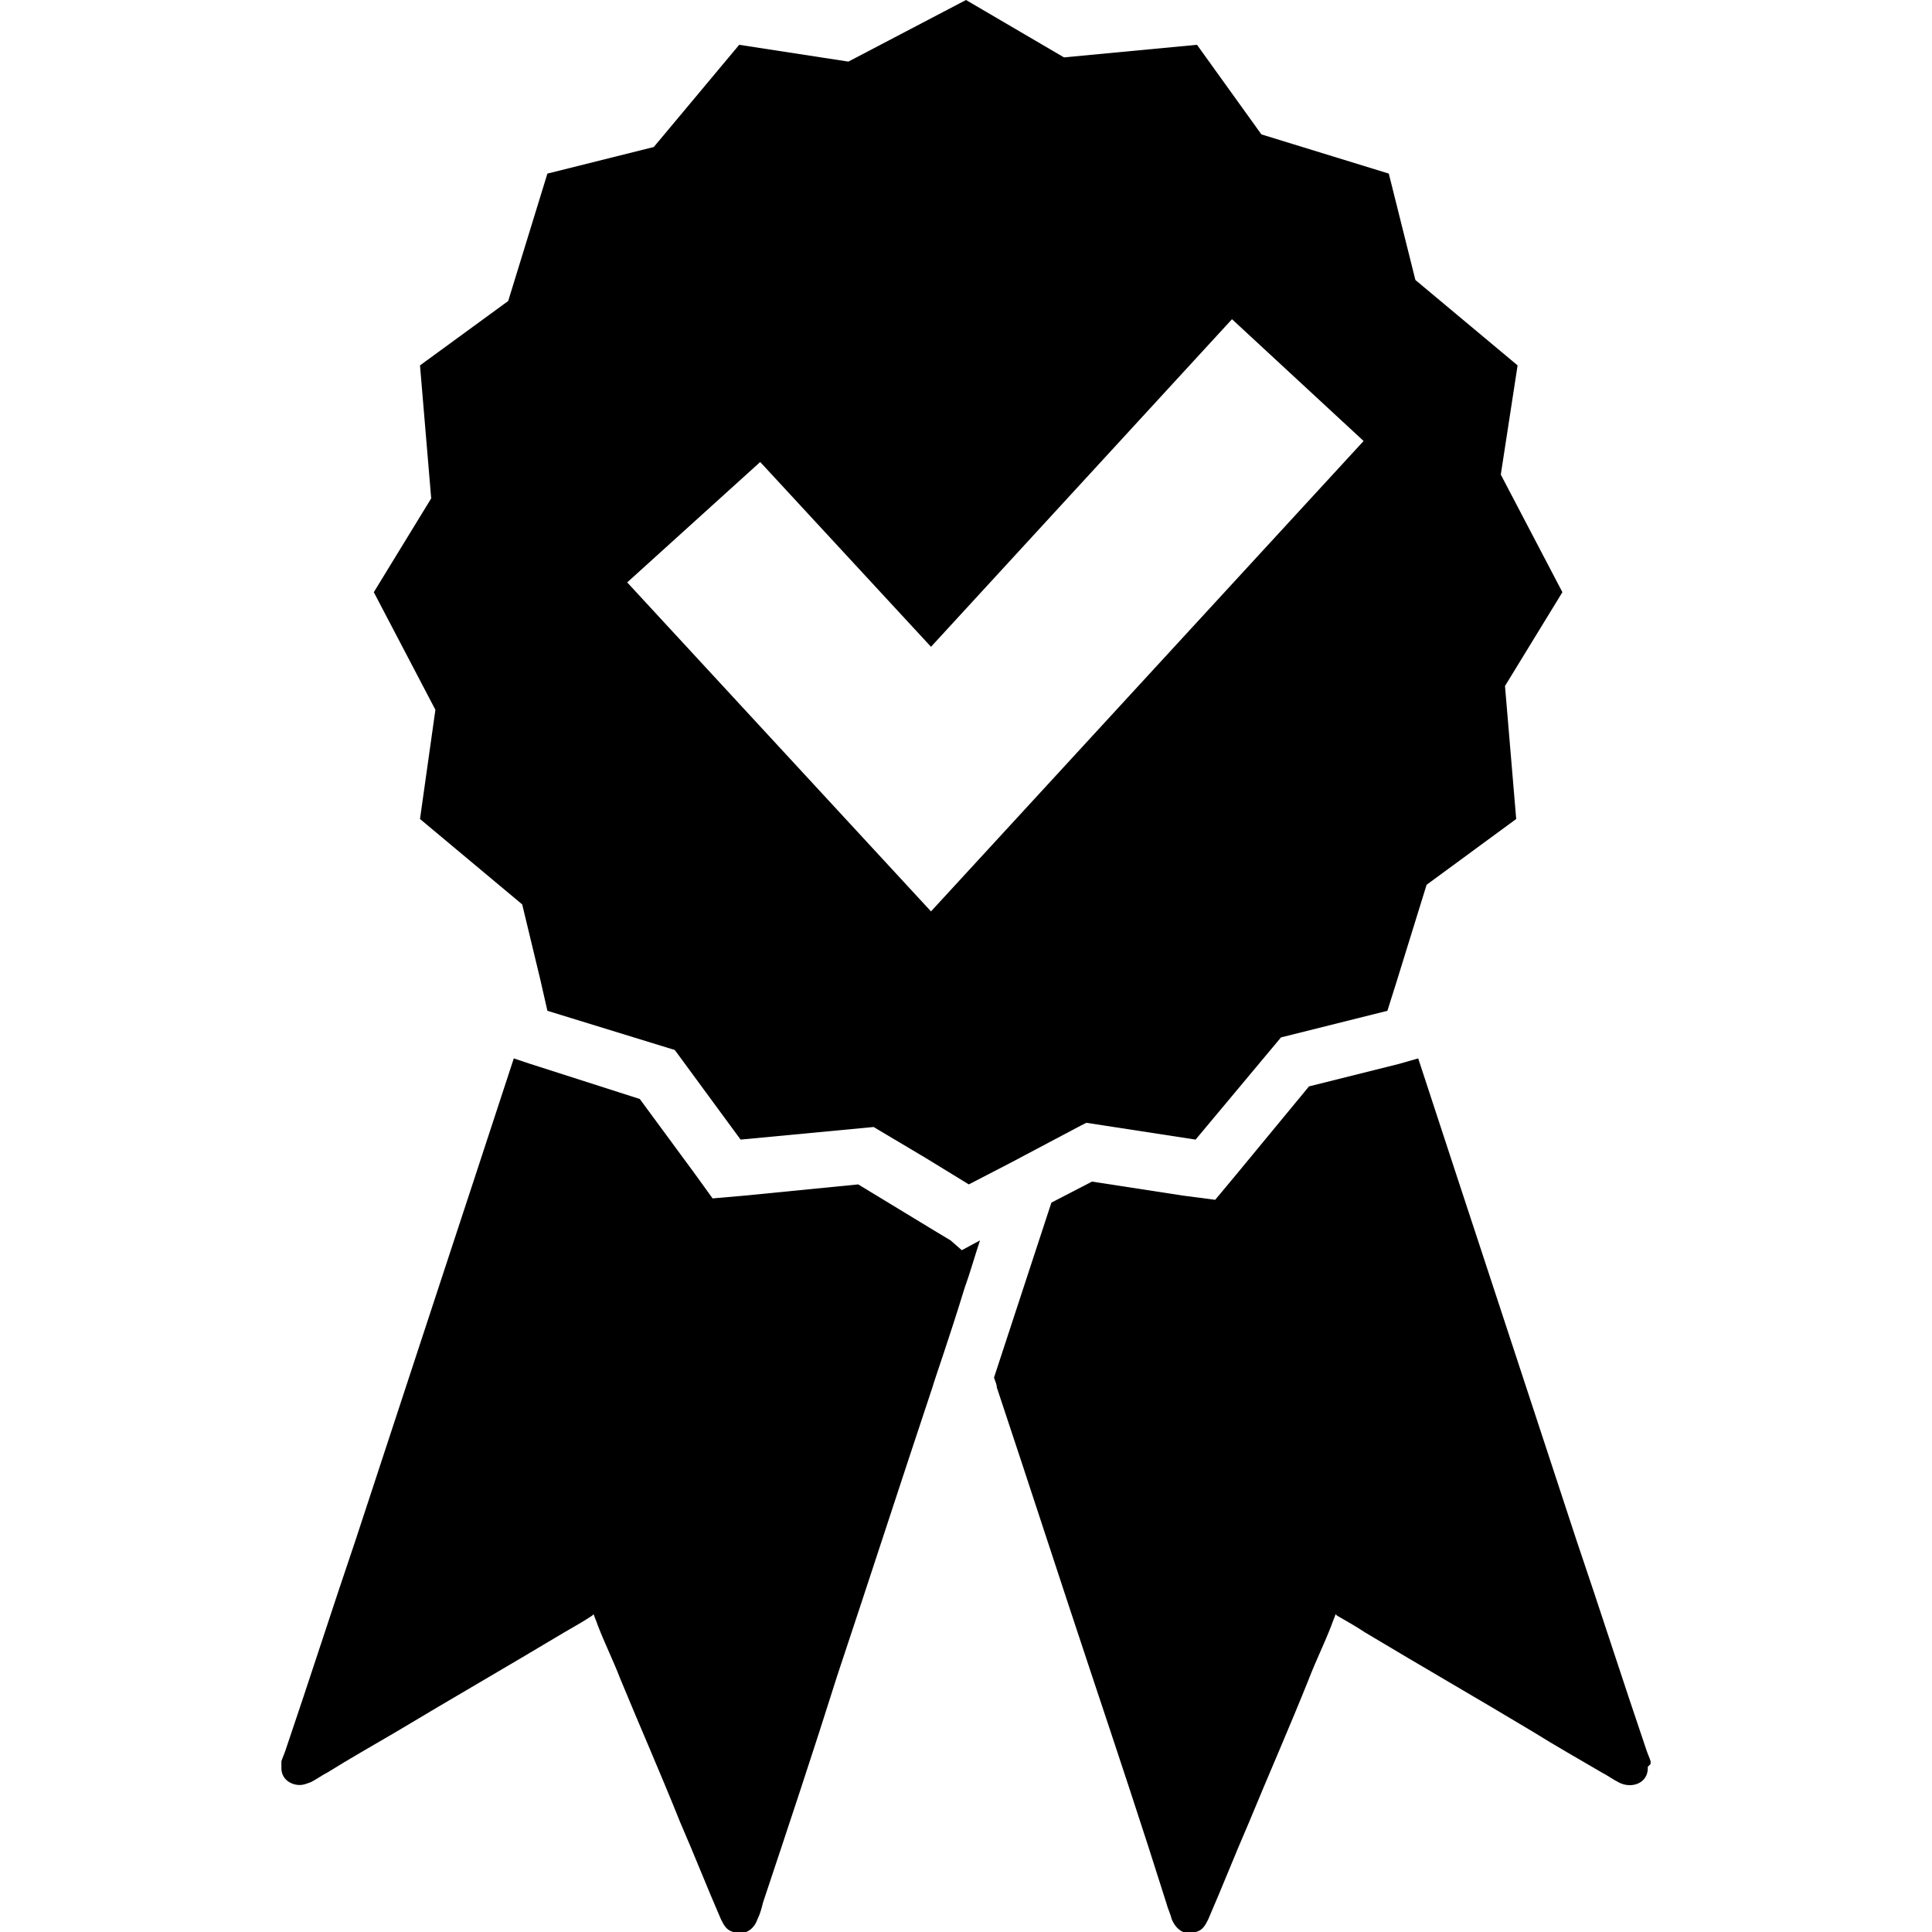
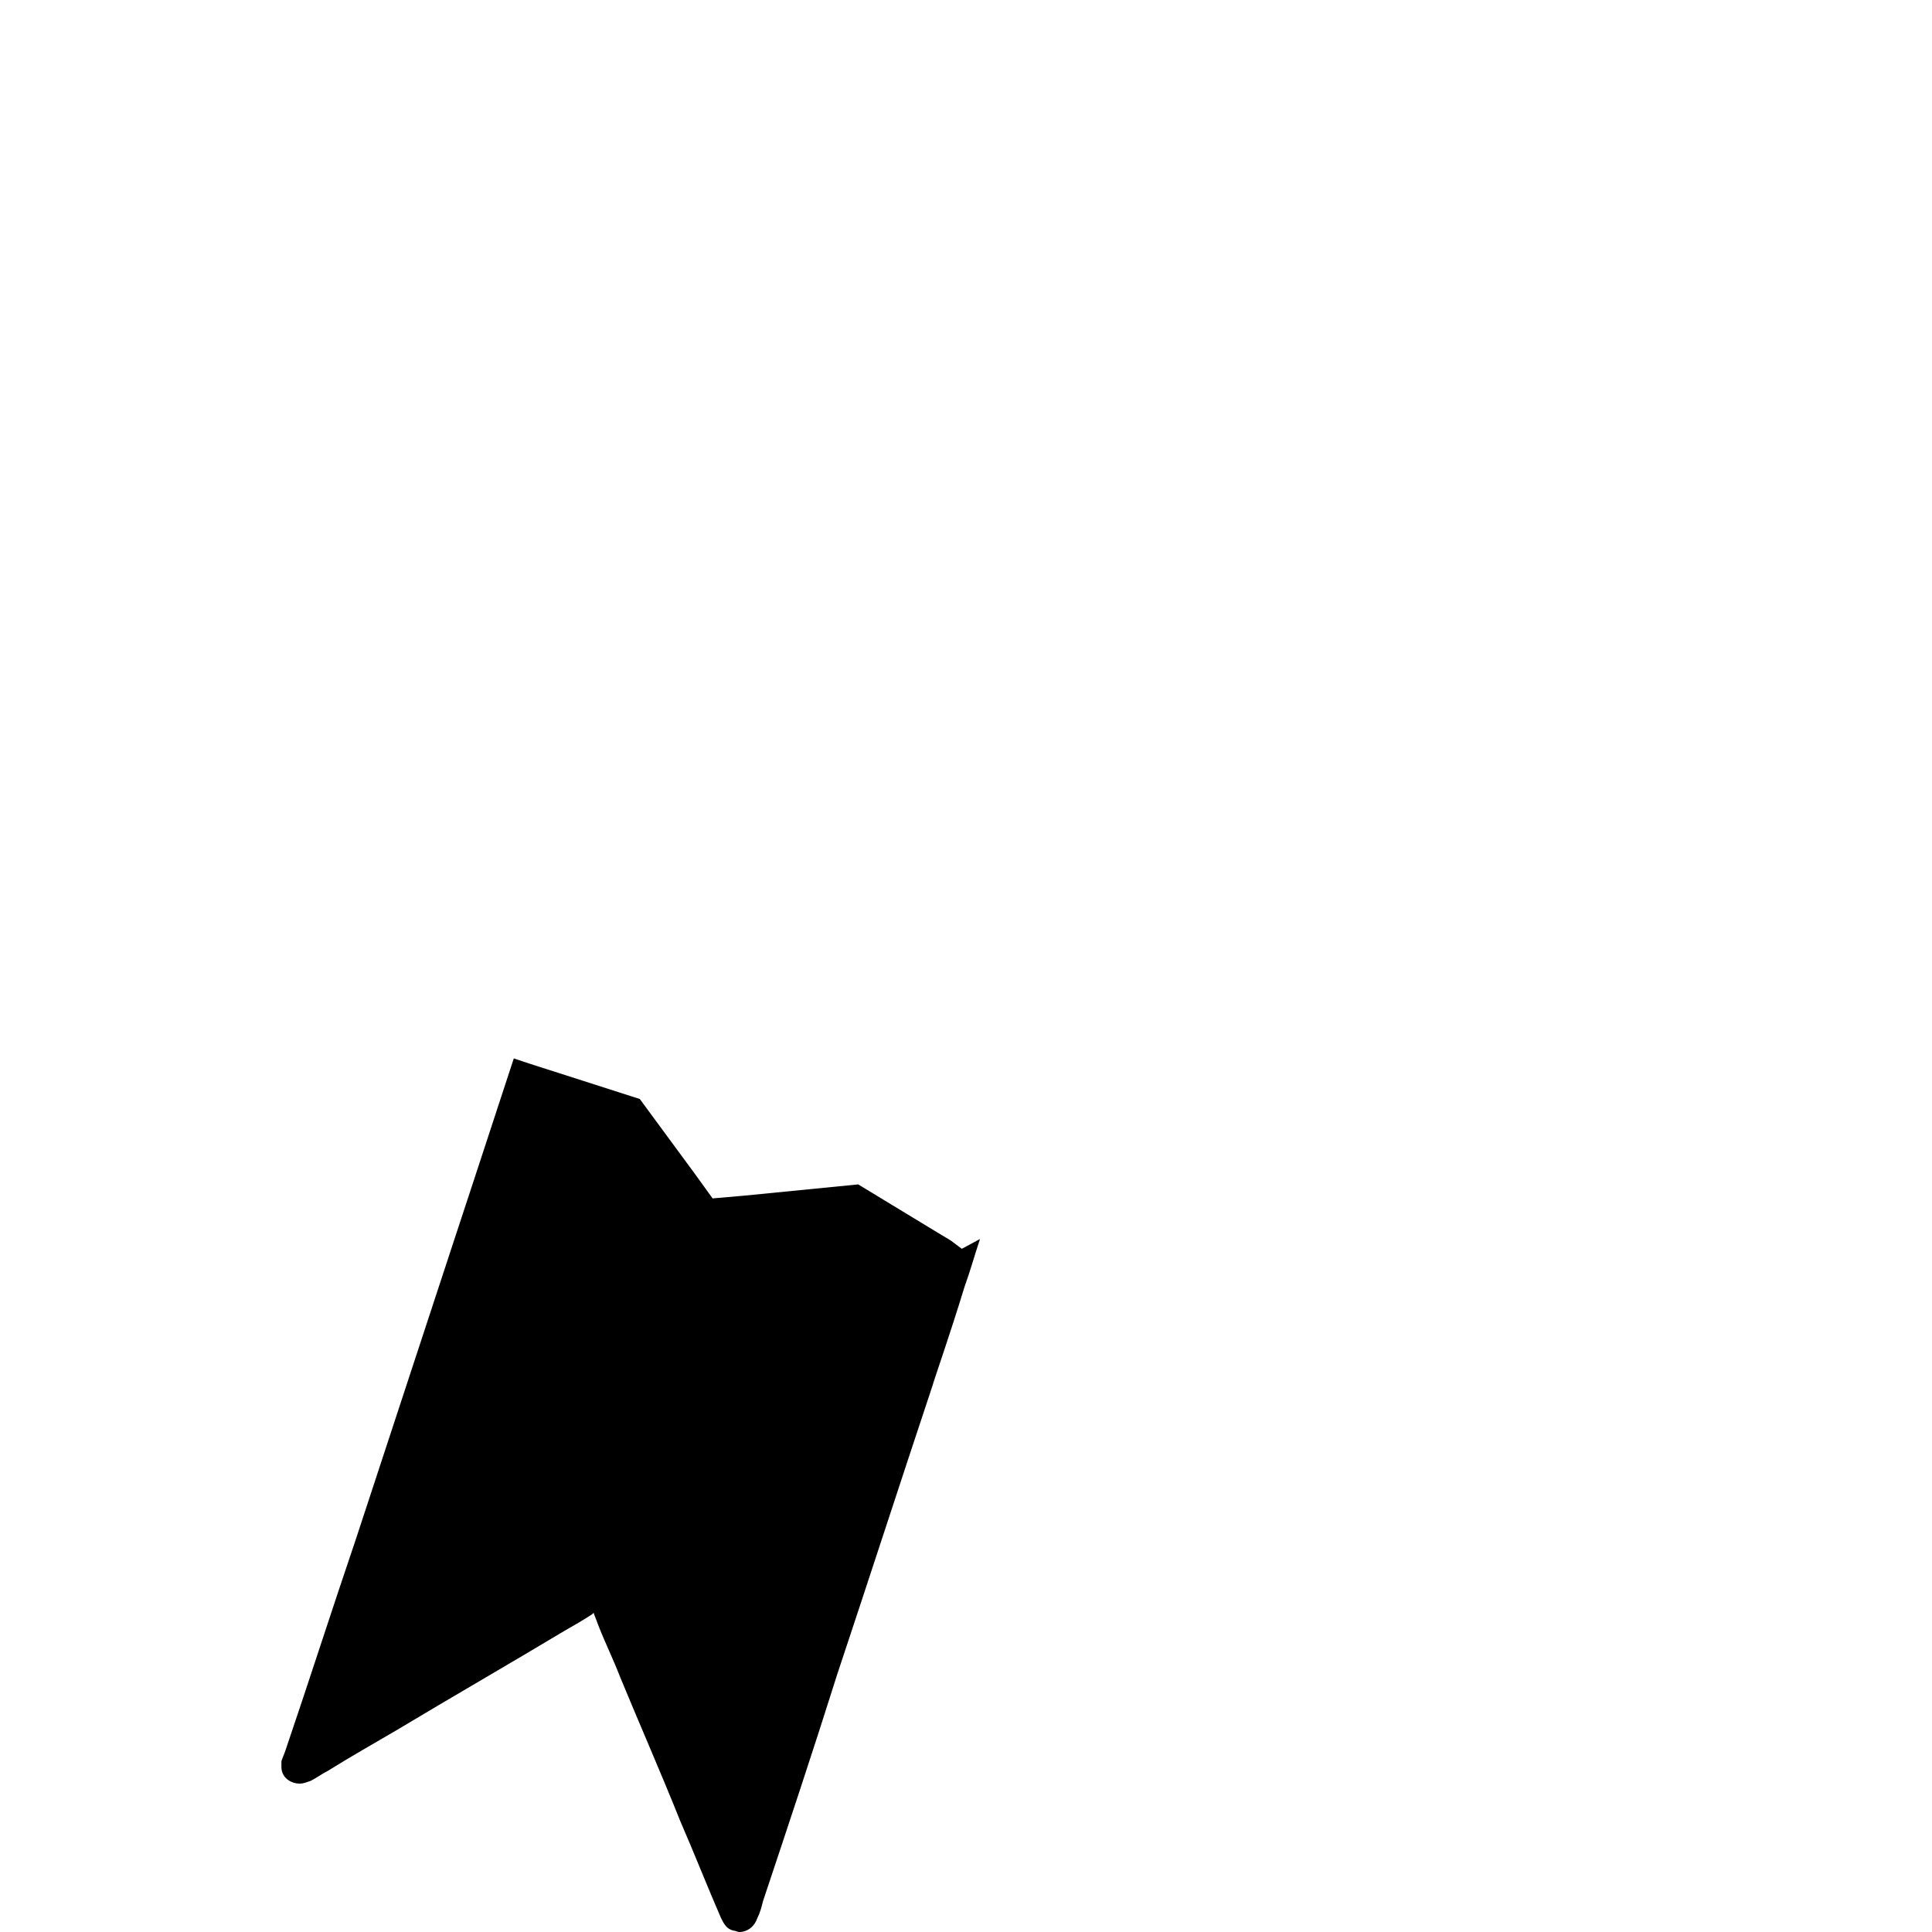
<svg xmlns="http://www.w3.org/2000/svg" version="1.1" id="Calque_1" x="0px" y="0px" width="138px" height="138px" viewBox="0 0 138 138" style="enable-background:new 0 0 138 138;" xml:space="preserve">
  <style type="text/css">
</style>
  <g>
-     <path class="st0" d="M31.1,50.7L30,58.5l7.3,6.1l1.3,5.4l0.5,2.2l9.1,2.8l4.7,6.4l9.5-0.9l3.7,2.2l3.1,1.9l2.9-1.5l5.1-2.7l0.4-0.2   l7.8,1.2l6.1-7.3l7.6-1.9l0.6-1.9l2.2-7.1l6.4-4.7l-0.8-9.5l4.1-6.7l-4.4-8.4l1.2-7.8l-7.3-6.1l-1.9-7.6l-9.1-2.8l-4.6-6.4   l-9.5,0.9L69,0l-8.4,4.4l-7.8-1.2l-6.1,7.3l-7.6,1.9l-2.8,9.1L30,26.1l0.8,9.5l-4.1,6.7L31.1,50.7z M54.3,33l12.2,13.2L88,22.8   l9.4,8.7L66.5,65.1L44.8,41.6L54.3,33z" />
-     <path class="st0" d="M117.9,126l0-0.2c-0.1-0.3-0.2-0.5-0.3-0.8c-1.7-5-3.3-10-5-15c-2.3-7-4.6-14-6.9-21   c-0.4-1.2-2.4-7.3-4.4-13.4l-1.4,0.4l-6.4,1.6l-5.2,6.3l-1.5,1.8l-2.3-0.3l-6.5-1l-2.9,1.5l-4.1,12.5c0.1,0.3,0.2,0.5,0.2,0.7   c2.3,6.9,4.5,13.7,6.8,20.6c1.8,5.4,3.6,10.8,5.3,16.2c0.1,0.4,0.3,0.8,0.4,1.2c0.3,0.7,0.9,1.2,1.7,0.9c0.5-0.1,0.7-0.5,0.9-0.9   c1-2.3,1.9-4.6,2.9-6.9c1.4-3.4,2.9-6.8,4.3-10.3c0.5-1.3,1.1-2.5,1.6-3.8c0.1-0.3,0.2-0.5,0.3-0.8l0.1,0.1c0.7,0.4,1.4,0.8,2,1.2   c4,2.4,8,4.7,12,7.1c1.6,1,3.2,1.9,4.9,2.9c0.4,0.2,0.8,0.5,1.2,0.7c0.9,0.5,2.1,0.1,2.1-1l0-0.1L117.9,126L117.9,126z" />
-     <path class="st0" d="M67.9,88.6l-1-0.6l-5.6-3.4l-8.1,0.8l-2.3,0.2l-1.3-1.8l-3.9-5.3L37.9,76l-1.2-0.4c-2,6.1-4,12.2-4.4,13.4   c-2.3,7-4.6,14-6.9,21c-1.7,5-3.3,10-5,15c-0.1,0.3-0.2,0.5-0.3,0.8l0,0.2l0,0.1l0,0.1l0,0.1c0,0.8,0.7,1.2,1.3,1.2   c0.3,0,0.5-0.1,0.8-0.2c0.4-0.2,0.8-0.5,1.2-0.7c1.6-1,3.2-1.9,4.9-2.9c4-2.4,8-4.7,12-7.1c0.7-0.4,1.4-0.8,2-1.2l0.1-0.1   c0.1,0.3,0.2,0.5,0.3,0.8c0.5,1.3,1.1,2.5,1.6,3.8c1.4,3.4,2.9,6.8,4.3,10.3c1,2.3,1.9,4.6,2.9,6.9c0.2,0.4,0.4,0.8,0.9,0.9   c0.1,0,0.3,0.1,0.4,0.1c0.6,0,1.1-0.4,1.3-1c0.2-0.4,0.3-0.8,0.4-1.2c1.8-5.4,3.6-10.8,5.3-16.2c2.3-6.9,4.5-13.7,6.8-20.6   c0.2-0.7,1.2-3.5,2.3-7.1c0.4-1.1,0.7-2.2,1.1-3.4l-1.3,0.7L67.9,88.6z" />
+     <path class="st0" d="M67.9,88.6l-1-0.6l-5.6-3.4l-8.1,0.8l-2.3,0.2l-1.3-1.8l-3.9-5.3L37.9,76l-1.2-0.4c-2,6.1-4,12.2-4.4,13.4   c-2.3,7-4.6,14-6.9,21c-1.7,5-3.3,10-5,15c-0.1,0.3-0.2,0.5-0.3,0.8l0,0.2l0,0.1l0,0.1c0,0.8,0.7,1.2,1.3,1.2   c0.3,0,0.5-0.1,0.8-0.2c0.4-0.2,0.8-0.5,1.2-0.7c1.6-1,3.2-1.9,4.9-2.9c4-2.4,8-4.7,12-7.1c0.7-0.4,1.4-0.8,2-1.2l0.1-0.1   c0.1,0.3,0.2,0.5,0.3,0.8c0.5,1.3,1.1,2.5,1.6,3.8c1.4,3.4,2.9,6.8,4.3,10.3c1,2.3,1.9,4.6,2.9,6.9c0.2,0.4,0.4,0.8,0.9,0.9   c0.1,0,0.3,0.1,0.4,0.1c0.6,0,1.1-0.4,1.3-1c0.2-0.4,0.3-0.8,0.4-1.2c1.8-5.4,3.6-10.8,5.3-16.2c2.3-6.9,4.5-13.7,6.8-20.6   c0.2-0.7,1.2-3.5,2.3-7.1c0.4-1.1,0.7-2.2,1.1-3.4l-1.3,0.7L67.9,88.6z" />
  </g>
</svg>